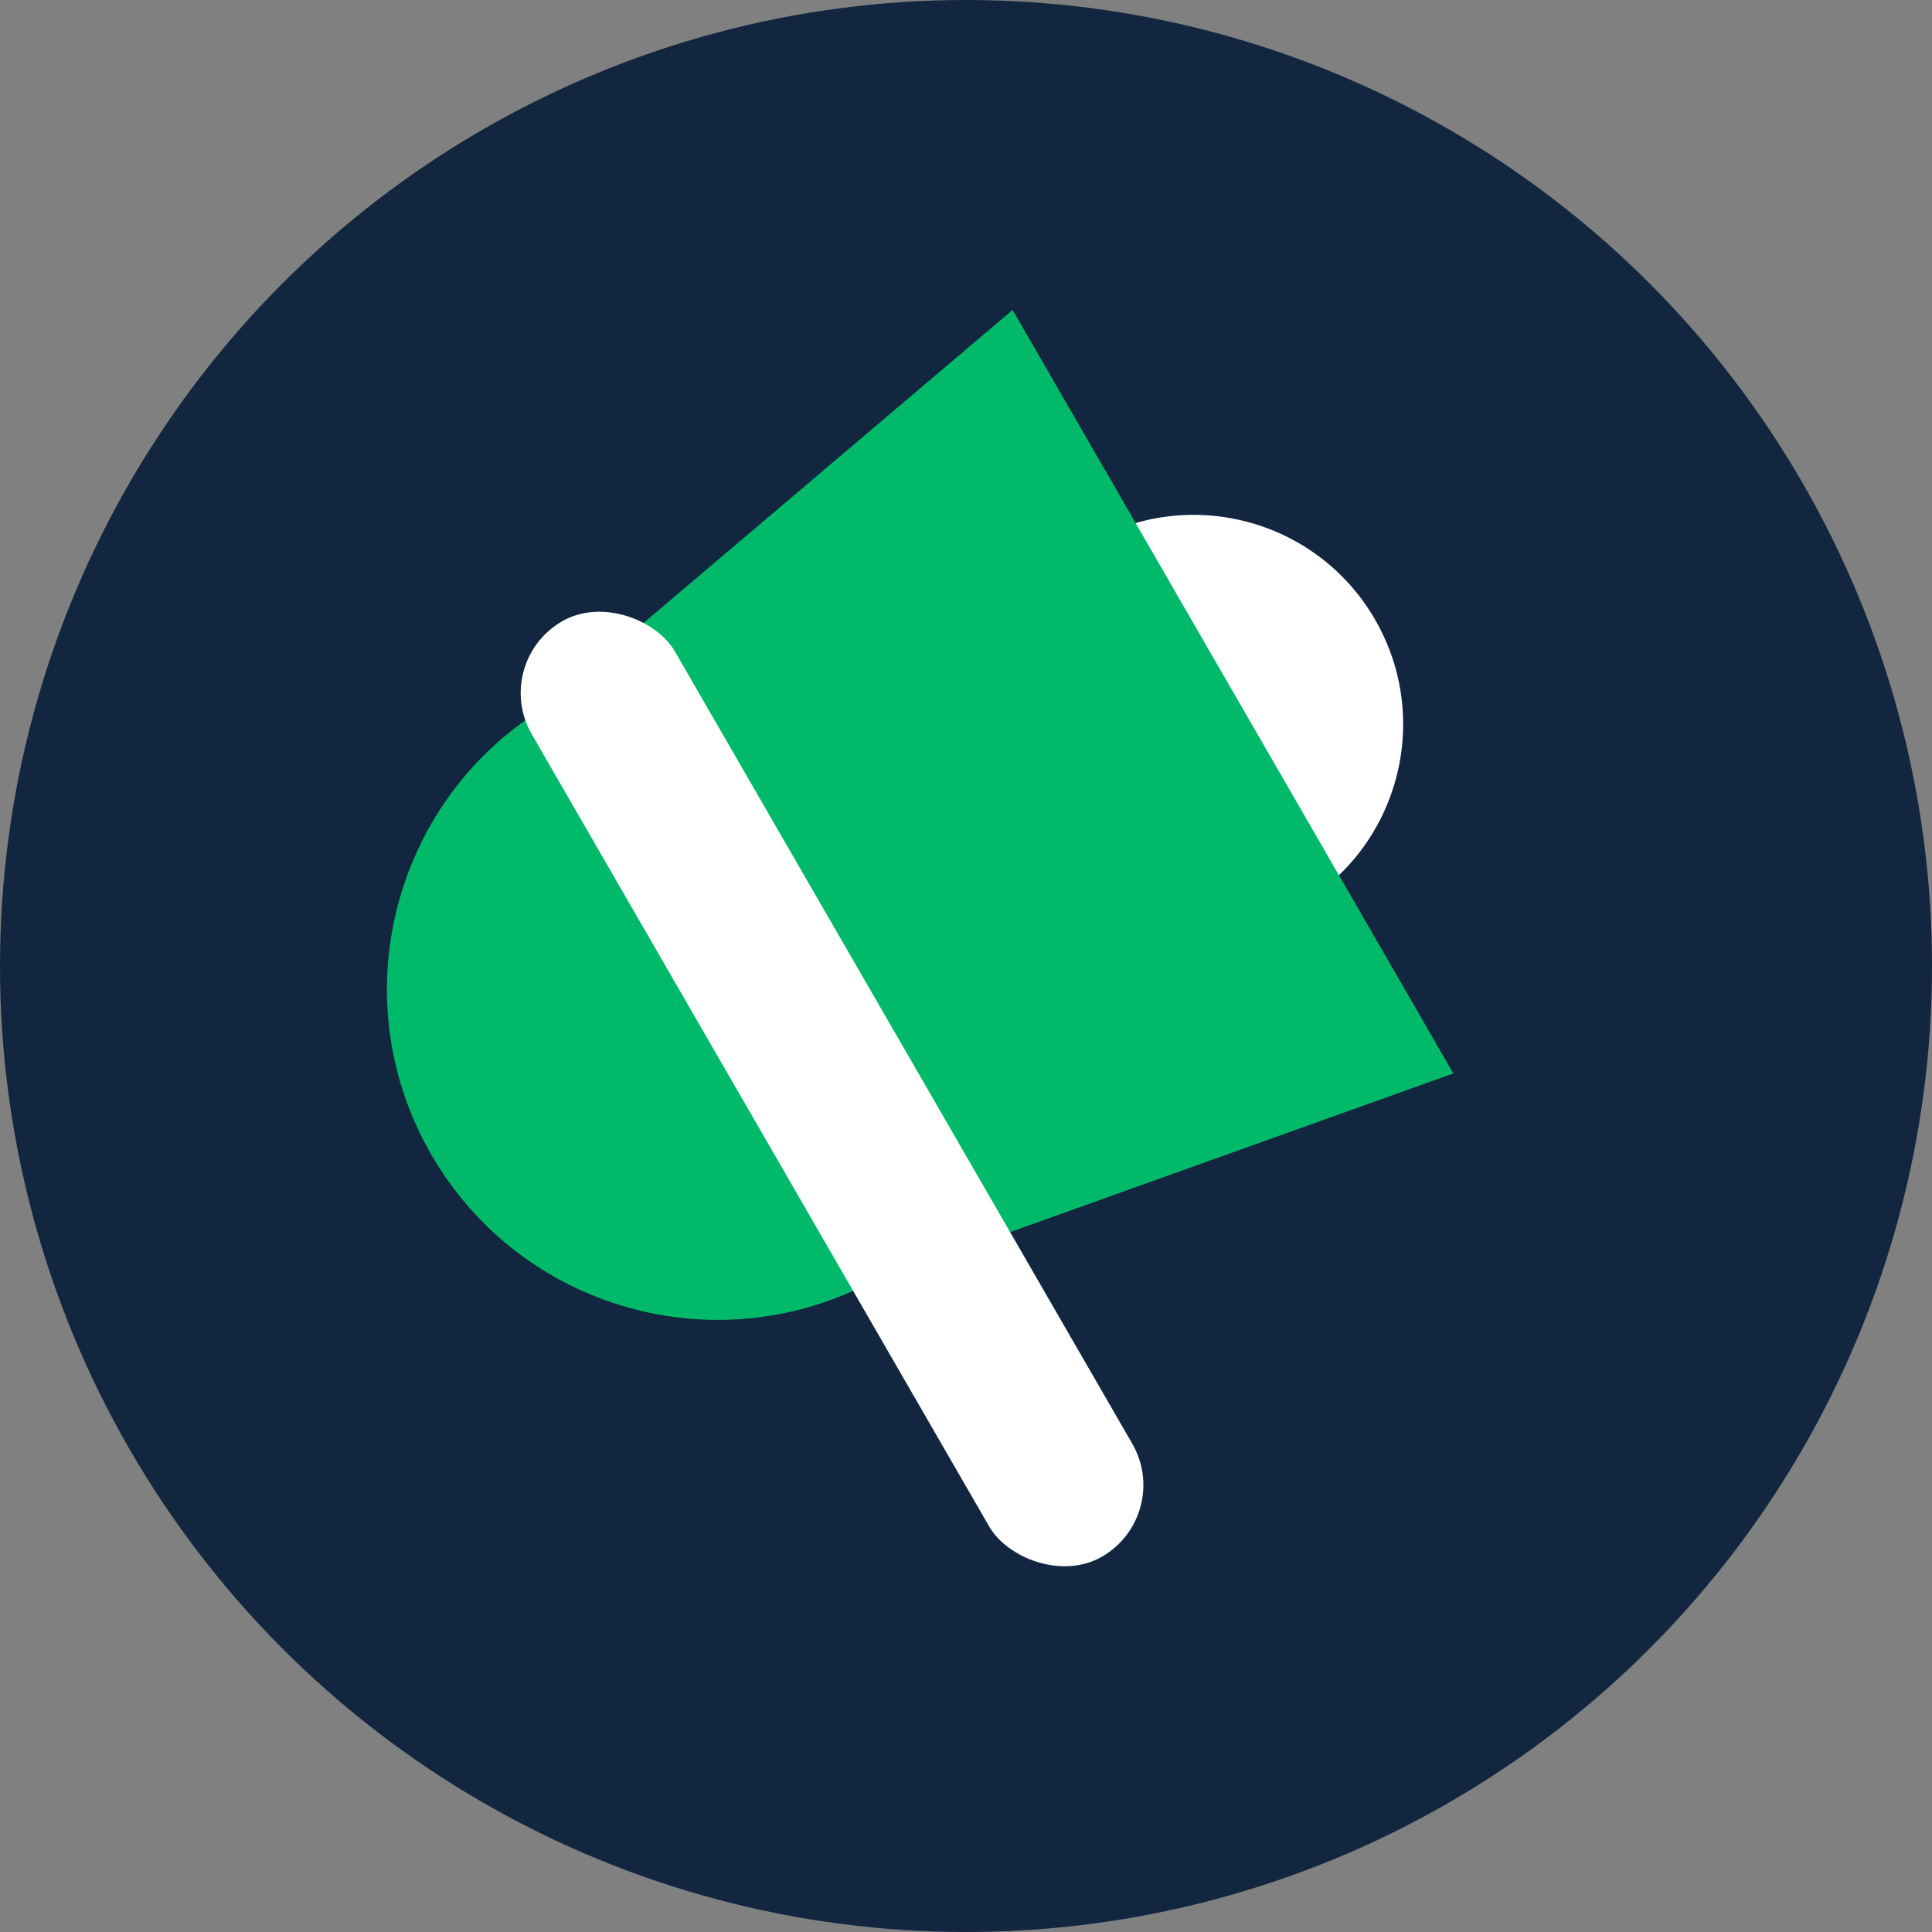
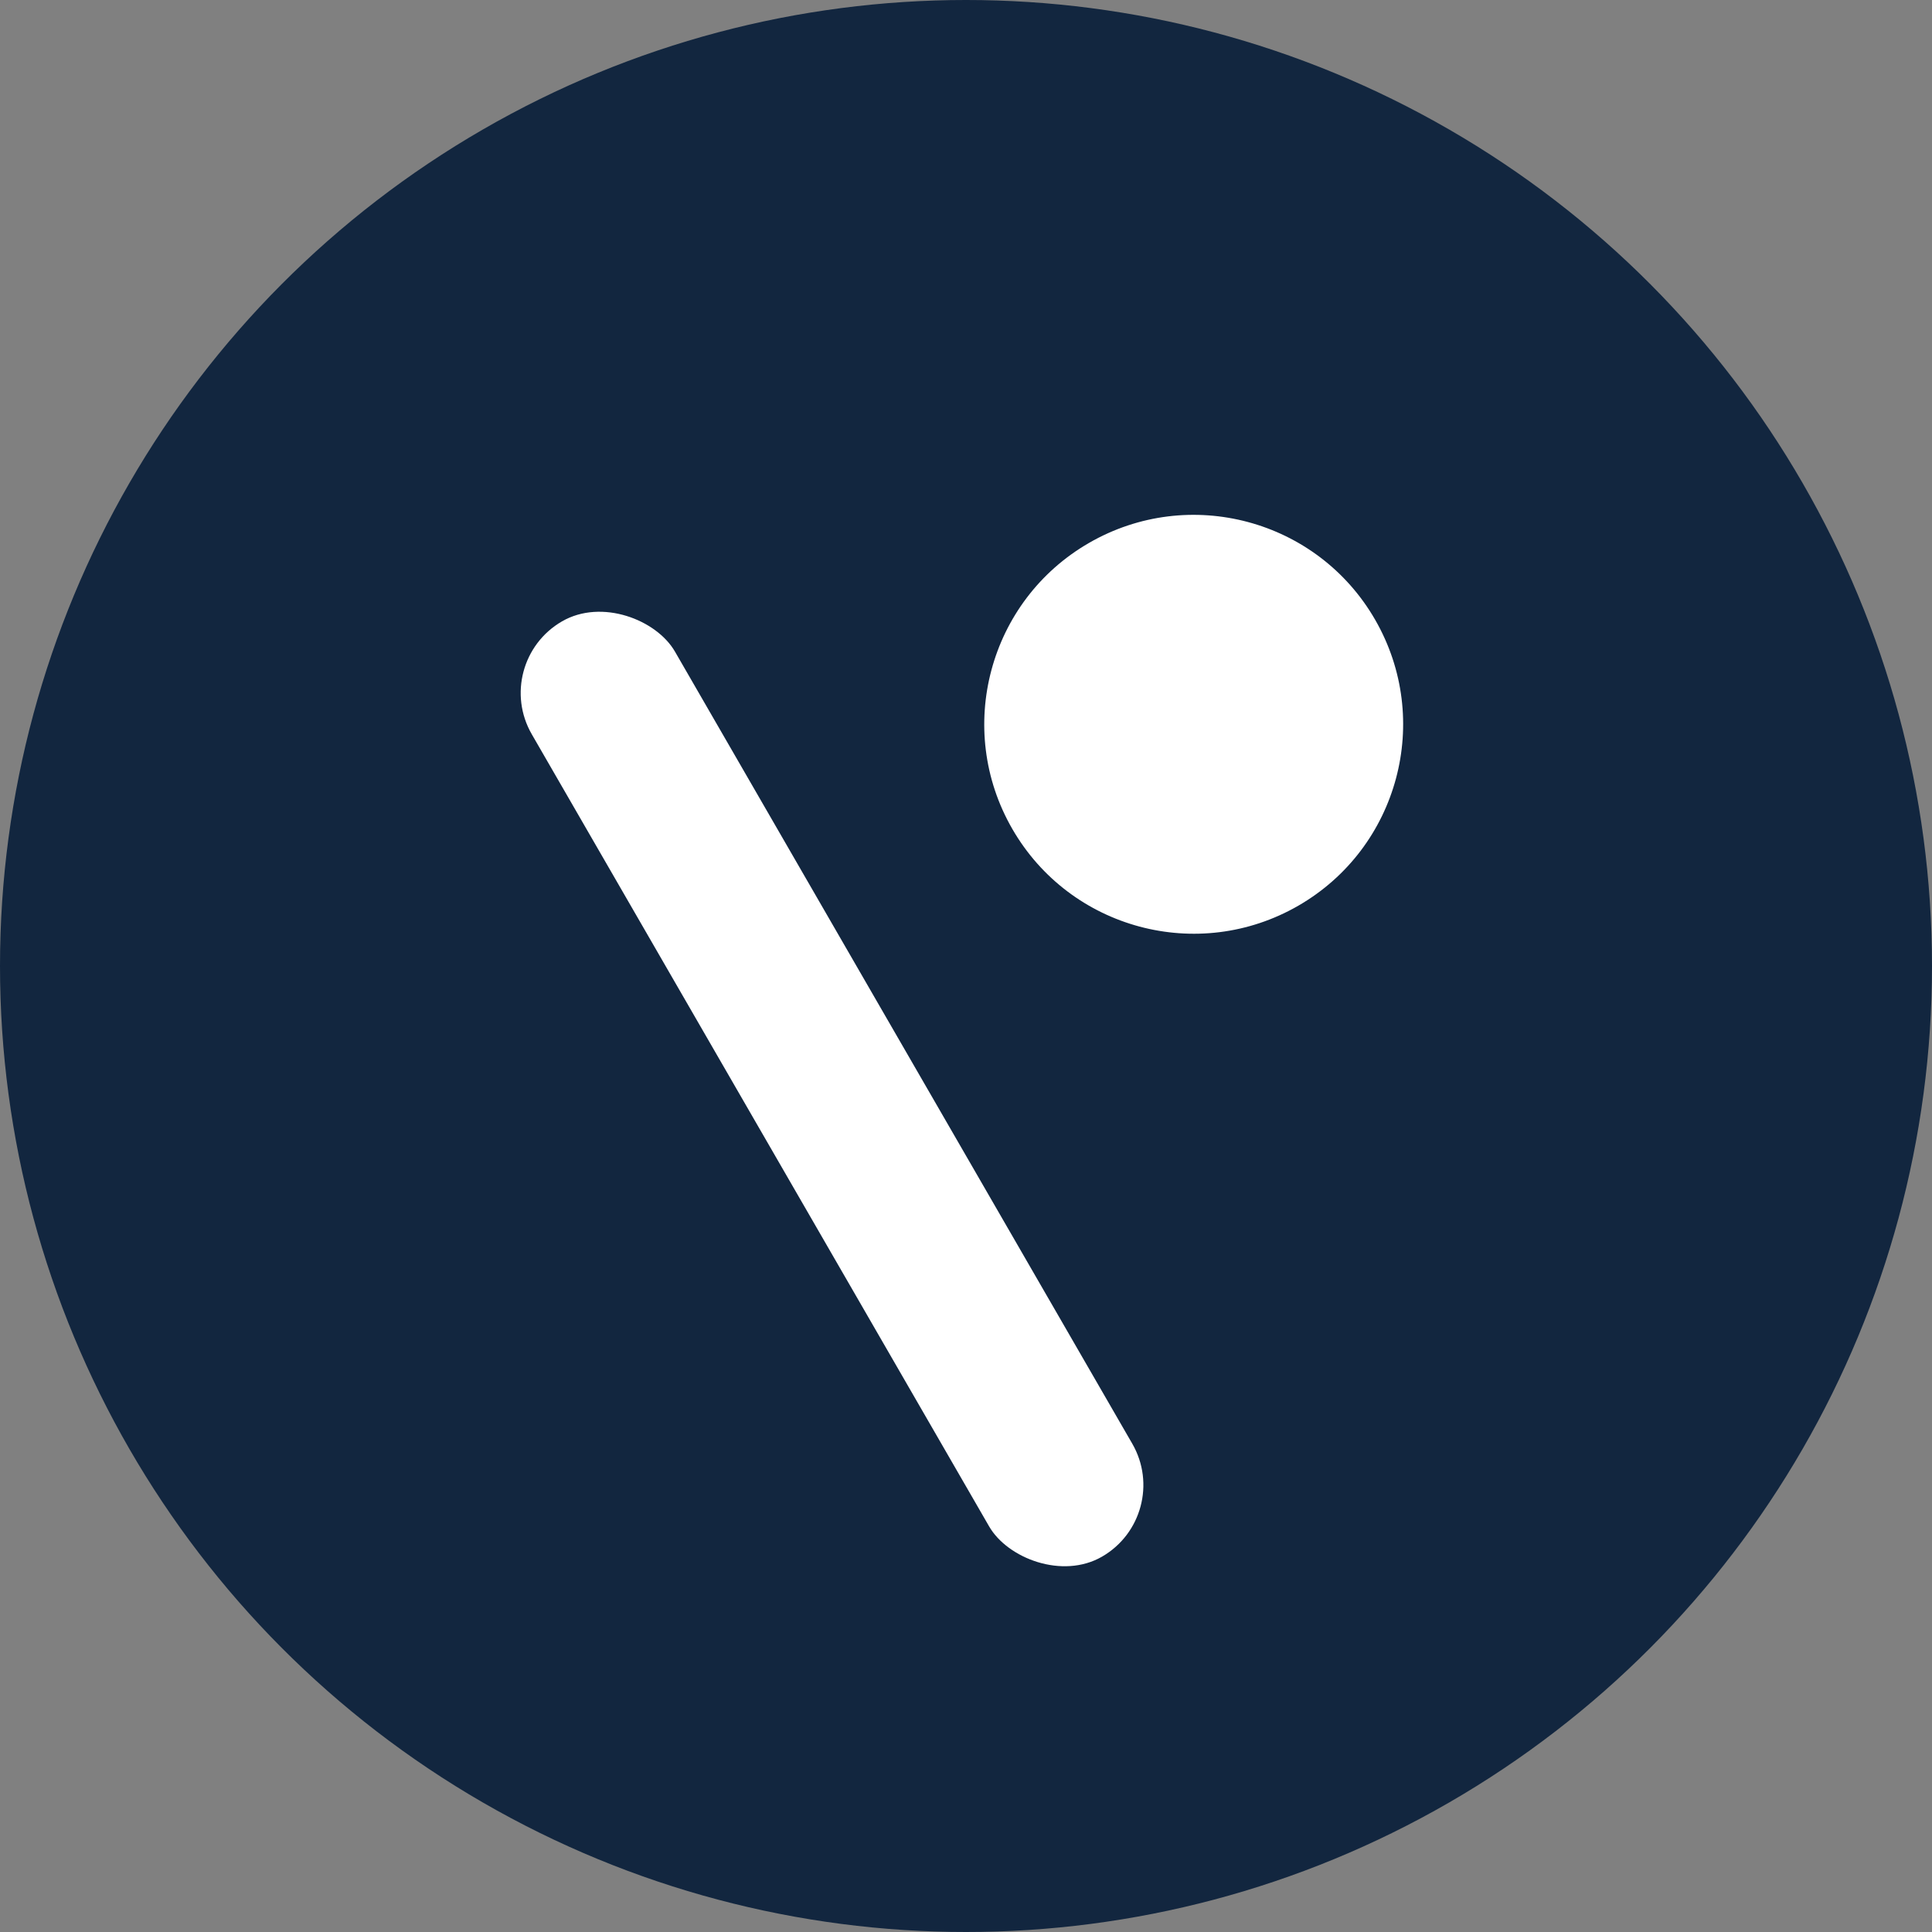
<svg xmlns="http://www.w3.org/2000/svg" width="28" height="28" viewBox="0 0 28 28" fill="none">
  <rect x="0" y="0" width="28" height="28" fill="#808080" stroke="none" />
  <circle cx="14" cy="14" r="14" fill="#12263F" />
  <circle cx="17.3" cy="10.497" r="3.035" transform="rotate(-30 17.3 10.497)" fill="white" />
-   <path fill-rule="evenodd" clip-rule="evenodd" d="M14.675 4.492L7.866 10.267L7.867 10.27C5.681 11.629 4.954 14.487 6.25 16.733C7.547 18.978 10.386 19.777 12.656 18.564L12.657 18.566L21.063 15.557L14.675 4.492Z" fill="#00BA69" />
  <rect x="7.108" y="9.604" width="2.396" height="15.652" rx="1.198" transform="rotate(-30 7.108 9.604)" fill="white" />
</svg>